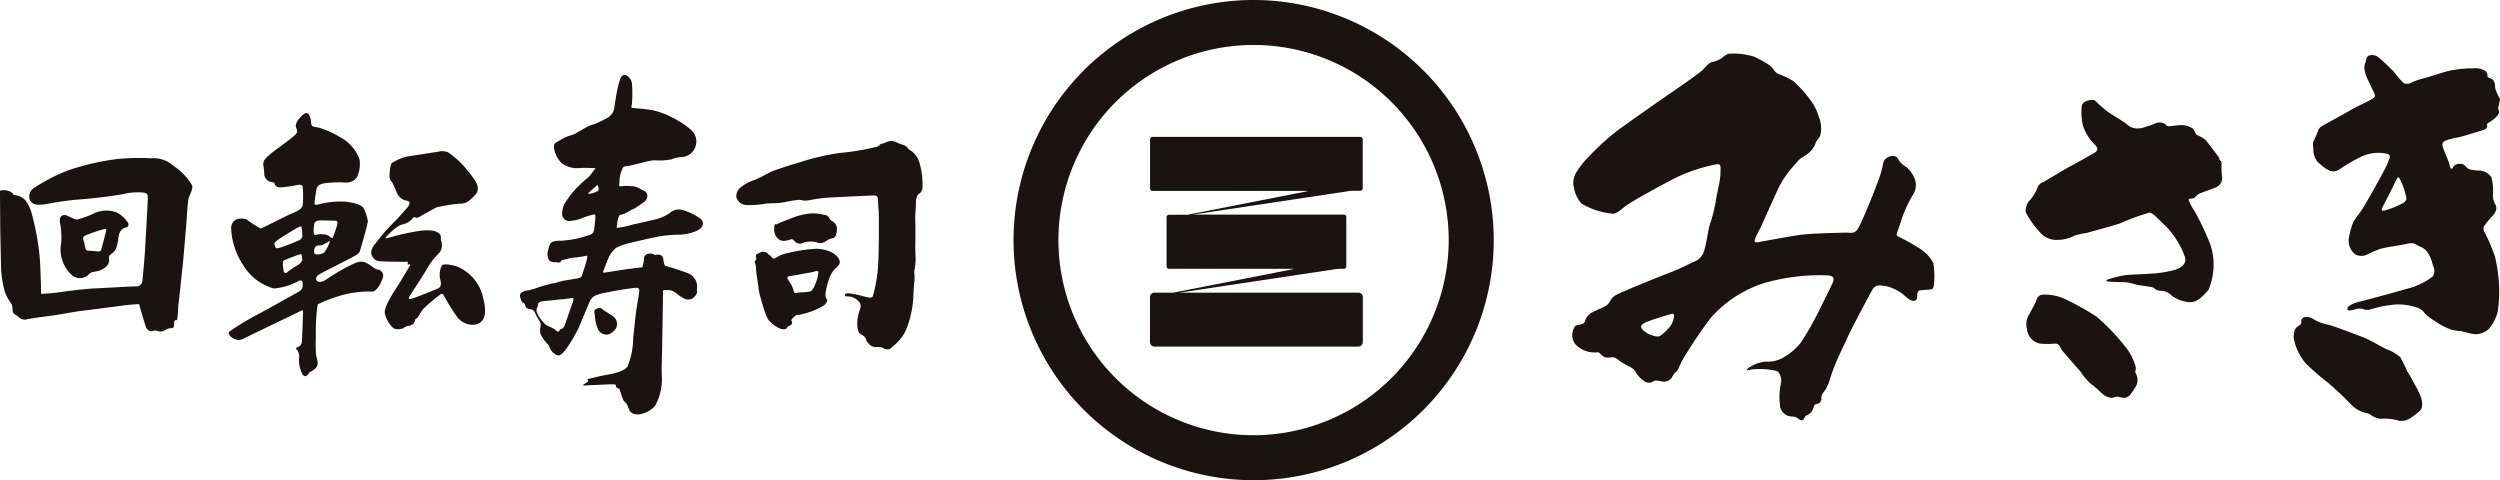
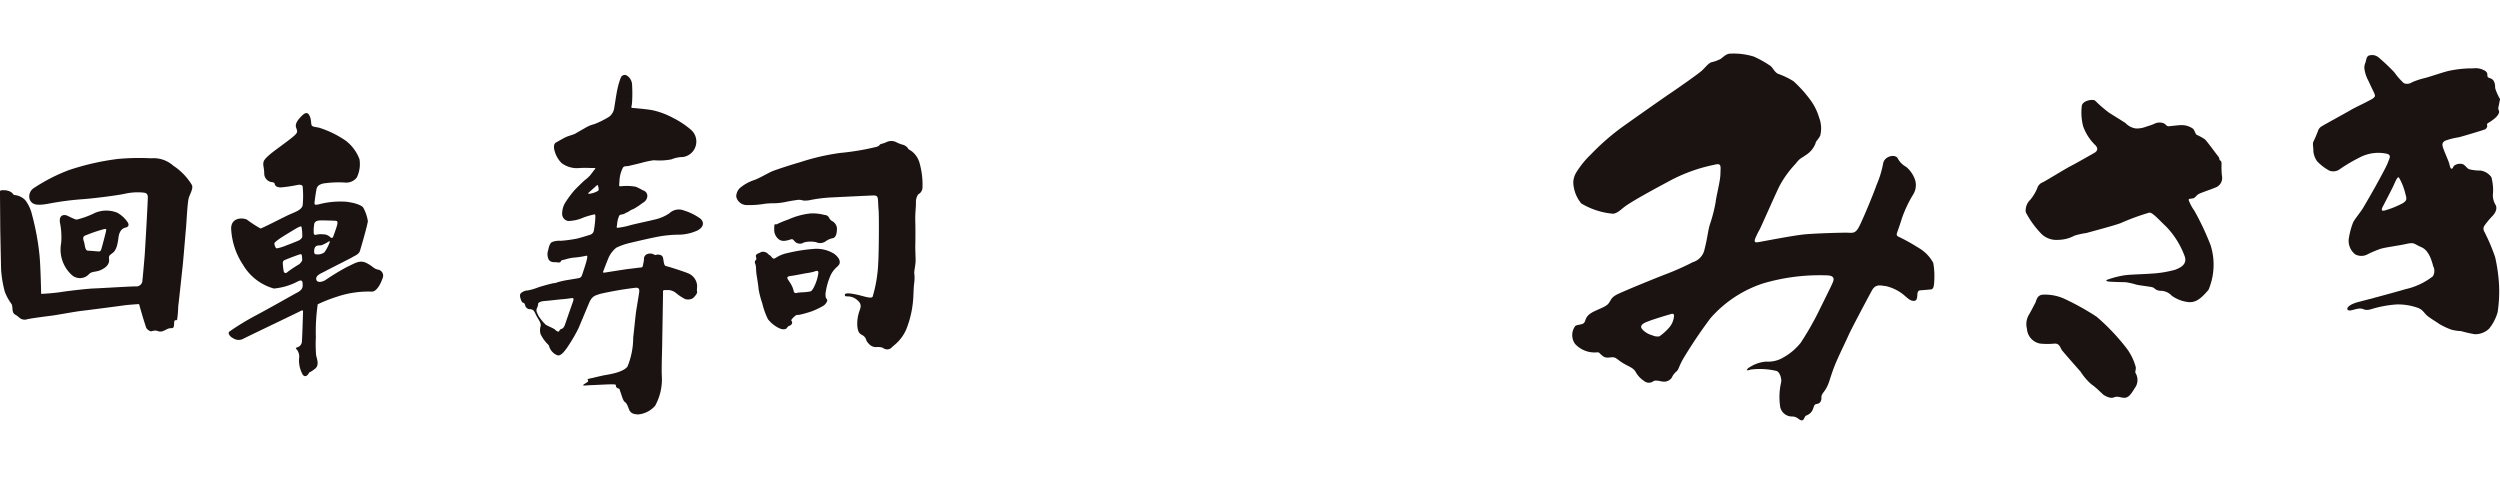
<svg xmlns="http://www.w3.org/2000/svg" id="みさきlogo" width="100.78" height="19.358" viewBox="0 0 100.78 19.358">
  <g id="グループ_84" data-name="グループ 84" transform="translate(40.858)">
-     <path id="パス_121" data-name="パス 121" d="M360.677,41.911H352.3a.1.1,0,0,0-.1.1v1.979a.1.1,0,0,0,.1.1h6.211c.054,0,.055.008,0,.019l-4.806.942h-.739a.1.1,0,0,0-.1.1v1.979a.1.1,0,0,0,.1.1h4.976c.054,0,.055.008,0,.019l-4.806.942h-.762a.178.178,0,0,0-.177.177v1.82a.178.178,0,0,0,.177.177H360.6a.178.178,0,0,0,.177-.177v-1.82a.178.178,0,0,0-.177-.177h-7.215l6.286-.946a1.575,1.575,0,0,1,.195-.015h.145a.1.1,0,0,0,.1-.1V45.144a.1.1,0,0,0-.1-.1h-6.091L360.2,44.1a1.6,1.6,0,0,1,.195-.015h.278a.1.1,0,0,0,.1-.1V42.009A.1.1,0,0,0,360.677,41.911Z" transform="translate(-346.697 -36.394)" fill="#1a1311" />
-     <path id="パス_122" data-name="パス 122" d="M320.037,0a9.679,9.679,0,1,0,9.679,9.679A9.69,9.69,0,0,0,320.037,0Zm0,17.545A7.866,7.866,0,1,1,327.9,9.679,7.875,7.875,0,0,1,320.037,17.545Z" transform="translate(-310.358)" fill="#1a1311" />
-   </g>
+     </g>
  <g id="グループ_85" data-name="グループ 85" transform="translate(0 3.029)">
    <path id="パス_123" data-name="パス 123" d="M6.987,48.68a1.189,1.189,0,0,0-.892-.3,9.464,9.464,0,0,0-1.34.026,10.163,10.163,0,0,0-1.984.452,7.1,7.1,0,0,0-1.419.73.4.4,0,0,0-.151.459c.09.2.275.256.779.158a11.871,11.871,0,0,1,1.366-.177c.365-.026,1.265-.132,1.671-.215a2.353,2.353,0,0,1,.776-.049c.1.015.162.049.166.181s-.109,2.131-.128,2.368-.079.926-.09.986a.242.242,0,0,1-.264.245c-.245,0-1.434.075-1.683.083s-.99.09-1.348.147a7.711,7.711,0,0,1-.787.071s-.023-1.193-.071-1.6a10.2,10.2,0,0,0-.294-1.577,1.557,1.557,0,0,0-.271-.595.694.694,0,0,0-.471-.215s-.079-.2-.44-.192c0,0-.109,0-.113.041,0,0,.011,1.351.011,1.457s.03,1.521.034,1.694a4.507,4.507,0,0,0,.154.915,2.136,2.136,0,0,0,.222.418c.023.03.06.09.06.09a.807.807,0,0,1,.023.162c0,.071.019.192.1.233a1.062,1.062,0,0,1,.184.136.328.328,0,0,0,.312.056c.192-.045.885-.132,1.009-.147s.96-.166,1.16-.188,1.574-.2,1.717-.222.576-.053.621-.053c0,0,.124.437.162.561s.105.335.124.388.143.169.233.143a.38.38,0,0,1,.2-.019.335.335,0,0,0,.192.03c.1-.019.215-.105.3-.124s.143.008.177-.045.015-.233.045-.267.064,0,.1-.034a4.14,4.14,0,0,0,.045-.535c.015-.09.151-1.378.177-1.607s.117-1.344.139-1.585.056-1.028.113-1.2.188-.373.12-.512A2.413,2.413,0,0,0,6.987,48.68Z" transform="translate(0 -45.028)" fill="#1a1311" />
    <path id="パス_124" data-name="パス 124" d="M20.422,66.21c.12-.1.181-.276.222-.61s.22-.386.278-.4.183-.054.1-.205A1.226,1.226,0,0,0,20.6,64.6a1.178,1.178,0,0,0-.908.007,3.434,3.434,0,0,1-.735.269c-.1-.01-.371-.169-.444-.181s-.3-.012-.217.359a2.873,2.873,0,0,1,.037.772,1.388,1.388,0,0,0,.405,1.26.494.494,0,0,0,.706,0c.137-.149.278-.073.52-.193s.32-.271.3-.425S20.3,66.31,20.422,66.21Zm-.281-.869c0,.037-.181.71-.193.742a.1.1,0,0,1-.1.078s-.322-.029-.439-.034-.117-.234-.151-.342-.066-.2.02-.256a5.923,5.923,0,0,1,.772-.266C20.188,65.226,20.146,65.3,20.141,65.341Z" transform="translate(-15.868 -59.052)" fill="#1a1311" />
    <path id="パス_125" data-name="パス 125" d="M76.017,40.97c-.171-.035-.186-.125-.462-.266s-.487.025-.768.151a9.178,9.178,0,0,0-.893.542c-.09.055-.326.135-.361-.03s.2-.246.356-.331S74.948,40.5,75,40.463s.246-.1.291-.241.316-1.079.321-1.21a1.673,1.673,0,0,0-.186-.542c-.04-.06-.231-.181-.693-.236a3.422,3.422,0,0,0-1.119.11c-.161.035-.156-.015-.151-.08s.045-.356.07-.492.06-.211.266-.271a4.2,4.2,0,0,1,.893-.04.534.534,0,0,0,.472-.2,1.228,1.228,0,0,0,.11-.743,1.687,1.687,0,0,0-.552-.743,4.019,4.019,0,0,0-1.049-.517c-.146-.04-.291-.035-.326-.105s-.005-.246-.1-.412-.231-.06-.417.161-.105.356-.105.356c.05.146.055.181-.05.286s-.407.326-.653.507-.572.422-.612.567.02.211.025.487a.349.349,0,0,0,.326.341c.08.015.09.04.1.085s.065.13.256.125a5.769,5.769,0,0,0,.668-.1c.146-.025.2.025.2.075a3.983,3.983,0,0,1,0,.743c-.04.206-.346.286-.6.407s-1.039.527-1.1.532a4.851,4.851,0,0,1-.547-.356c-.13-.075-.637-.12-.637.361a2.88,2.88,0,0,0,.477,1.456,2.1,2.1,0,0,0,1.245.959,2.537,2.537,0,0,0,.974-.291c.181-.085.191.01.186.191s-.221.261-.336.326-1.185.668-1.531.848a10.564,10.564,0,0,0-1.089.663c-.085.08.065.231.146.261a.4.4,0,0,0,.392.04c.186-.1,2.244-1.079,2.349-1.139s.085.05.085.05-.03,1.014-.045,1.174a.255.255,0,0,1-.156.236c-.055.025-.135.03-.05.1a.469.469,0,0,1,.09.371,1.186,1.186,0,0,0,.151.647c.12.141.231-.03.246-.07s.055-.02.246-.171.07-.406.045-.552a5.459,5.459,0,0,1-.01-.723,7.713,7.713,0,0,1,.075-1.325,5.926,5.926,0,0,1,.758-.3,3.968,3.968,0,0,1,1.436-.211c.2-.015.356-.346.422-.542A.247.247,0,0,0,76.017,40.97ZM72.965,40.6a.425.425,0,0,1-.125.156,4.755,4.755,0,0,0-.464.309c-.093.093-.151.015-.158-.035a2.531,2.531,0,0,1-.035-.324.122.122,0,0,1,.088-.125c.08-.038.552-.216.61-.228s.065.017.073.068A1.3,1.3,0,0,1,72.965,40.6Zm0-.941c-.008.04-.073.1-.115.125s-.414.173-.512.206a1.933,1.933,0,0,1-.394.125c-.053-.013-.07-.078-.07-.078a.268.268,0,0,1-.028-.133c.013-.048.218-.186.276-.226s.487-.3.57-.349.221-.128.244-.088A1.947,1.947,0,0,1,72.968,39.66Zm.462-.281a1.71,1.71,0,0,1,.028-.268c.02-.06.083-.11.2-.12s.585.008.658.012.09.053.06.173-.128.381-.148.442-.05.108-.13.045a.385.385,0,0,0-.281-.113.845.845,0,0,0-.284.015c-.06.02-.1-.008-.1-.08S73.429,39.379,73.429,39.379Zm.063.969c-.03-.022-.043-.043-.043-.11,0,0-.008-.158.08-.211s.163-.015.243-.048a1.691,1.691,0,0,0,.251-.132c.038-.028.07-.024.055.016a1.732,1.732,0,0,1-.216.412A.467.467,0,0,1,73.492,40.348Z" transform="translate(-60.783 -33.131)" fill="#1a1311" />
-     <path id="パス_126" data-name="パス 126" d="M117.164,51c-.156-.045-.507-.13-.592-.04a.8.8,0,0,0-.06.612c.055.271-.075.306-.125.326s-.226.1-.311.13-.673.276-.773.286-.07-.05-.04-.105.341-.522.663-1.044a2.967,2.967,0,0,1,.542-.718.5.5,0,0,0,.06-.5c-.01-.05.03-.2-.075-.276s-.216-.156-.738-.11a9.855,9.855,0,0,0-1.365.306c-.1.015-.045-.04-.045-.04s.4-.457.668-.517a.755.755,0,0,0,.437-.271c.045-.05.1,0,.156,0s.125-.055.226-.11.457-.261.557-.306a5.954,5.954,0,0,1,.954-.151c.211-.01.3-.03.592-.336s0-.633-.3-1.009a3.736,3.736,0,0,0-.783-.728.661.661,0,0,0-.387-.025c-.12.025-1.21.186-1.325.211a2.152,2.152,0,0,0-.547.246c-.09.075-.1.577-.1.577a.439.439,0,0,0,.107.2c.036.058.107.239.2.442a.5.5,0,0,0,.386.3c.149.036.117.088.105.151a.429.429,0,0,1-.117.171c-.051.06-.343.392-.422.469s-.341.348-.41.425-.435.531-.465.576-.2.265-.07.465.25.181.442.194.919.015.919.015c.037-.007.049-.006.064.011s-.023.077,0,.093.027,0,.076,0-.012.09-.012.09-.4.668-.452.748-.572.838-.542,1.109a1.112,1.112,0,0,0,.326.6c.105.115.392.05.427.025a.434.434,0,0,1,.246-.1.275.275,0,0,0,.226-.231c.015-.065.06-.05.1-.1s.151-.251.231-.351a8.178,8.178,0,0,1,.678-.572c.1-.075.136.015.136.015s-.03-.05.09.161a7.977,7.977,0,0,0,.442.7.771.771,0,0,0,.748.331c.151-.025.567-.141.316-1.074A1.759,1.759,0,0,0,117.164,51Z" transform="translate(-98.753 -43.291)" fill="#1a1311" />
    <path id="パス_127" data-name="パス 127" d="M165.71,28.466a.55.55,0,0,0-.58.114,1.706,1.706,0,0,1-.628.261c-.127.036-.837.186-.964.225a2.85,2.85,0,0,1-.5.1c-.059-.007-.023-.052-.016-.146a1.009,1.009,0,0,1,.088-.348c.039-.049.163-.042.215-.078s.14-.062.189-.1a.482.482,0,0,1,.16-.081,2.806,2.806,0,0,0,.378-.251.333.333,0,0,0,.186-.247.228.228,0,0,0-.153-.251c-.055-.023-.176-.1-.313-.153a2,2,0,0,0-.586-.02c-.1.006-.081-.029-.081-.029s0-.029.016-.241a1.246,1.246,0,0,1,.127-.462c.046-.1.14-.062.247-.088s.5-.117.547-.134a3.663,3.663,0,0,1,.456-.094,2.586,2.586,0,0,0,.716-.036,1.222,1.222,0,0,1,.462-.094.63.63,0,0,0,.322-1.1,3.572,3.572,0,0,0-.736-.485,3.1,3.1,0,0,0-.833-.306c-.238-.042-.742-.085-.794-.088a.037.037,0,0,1-.036-.052,1.152,1.152,0,0,0,.026-.179,5.763,5.763,0,0,0,0-.71.453.453,0,0,0-.2-.358.166.166,0,0,0-.192,0c-.055.036-.078.12-.107.2a3.58,3.58,0,0,0-.111.433c-.029.15-.088.544-.111.677a.538.538,0,0,1-.2.342,3.64,3.64,0,0,1-.6.3,1.327,1.327,0,0,0-.352.143c-.1.059-.316.179-.4.231s-.26.088-.381.143-.339.182-.391.212-.117.059-.1.251a1.106,1.106,0,0,0,.3.586,1.028,1.028,0,0,0,.671.208c.277-.023.554,0,.632-.006s.068.02.042.049-.137.182-.192.251a1.552,1.552,0,0,1-.212.189c-.052.042-.374.355-.426.417a4.17,4.17,0,0,0-.388.531.869.869,0,0,0-.1.427.285.285,0,0,0,.247.273,1.6,1.6,0,0,0,.619-.143,3.134,3.134,0,0,1,.453-.127s.016.016.02.088a3.948,3.948,0,0,1-.059.553.213.213,0,0,1-.163.186c-.072.026-.42.13-.521.153a5.4,5.4,0,0,1-.654.088.8.8,0,0,0-.345.049c-.114.049-.143.267-.163.335a.5.5,0,0,0,.019.365c.075.137.251.111.3.114s.163.036.189-.029.111-.062.166-.078a1.8,1.8,0,0,1,.361-.078,3.37,3.37,0,0,0,.5-.075c.075-.023.036.111.013.208s-.163.524-.186.583a.163.163,0,0,1-.13.111c-.068.013-.28.049-.423.072a3.083,3.083,0,0,0-.446.1.385.385,0,0,1-.14.032c-.036,0-.518.127-.651.179a2.092,2.092,0,0,1-.4.114.422.422,0,0,0-.283.124c-.055.085.01.231.01.231s.029.124.094.14.072.075.091.137a.2.2,0,0,0,.186.124.188.188,0,0,1,.182.114c.046.075.036.094.163.3s.081.27.078.28a.587.587,0,0,0,0,.3,1.452,1.452,0,0,0,.319.443c.039.042.02.075.075.169a.556.556,0,0,0,.286.251c.12.033.241-.094.391-.306a6.449,6.449,0,0,0,.459-.781c.068-.156.306-.732.433-1.032s.277-.29.433-.355a14.008,14.008,0,0,1,1.426-.247c.186-.02.166.111.15.218s-.085.527-.114.706-.1.938-.121,1.074a3.088,3.088,0,0,1-.231,1.178c-.2.257-.827.326-.99.361s-.518.124-.586.134,0,.049-.01.094-.2.127-.2.16.117.006.319,0,.749-.039.9-.033.078.055.114.111a.206.206,0,0,0,.127.068s.033.111.062.186.081.293.159.348.107.143.166.293.166.2.368.208a1.028,1.028,0,0,0,.687-.352,2.208,2.208,0,0,0,.267-1.221c-.013-.342.013-.973.016-1.253s.036-1.95.033-2.067-.01-.124.163-.121a.521.521,0,0,1,.355.114,1.951,1.951,0,0,0,.378.251.4.4,0,0,0,.313-.039c.049-.046.182-.176.166-.264s-.007.01,0-.241a.576.576,0,0,0-.371-.5c-.153-.065-.785-.27-.879-.286s-.091-.186-.124-.335-.234-.137-.277-.12-.049.006-.12-.029a.322.322,0,0,0-.283.02.208.208,0,0,0-.088.192c-.007.094-.039.208-.046.26s-.042.065-.091.068-.234.029-.439.052-.869.133-.99.15-.081-.033-.081-.033.1-.273.192-.495a1.092,1.092,0,0,1,.338-.472,2.54,2.54,0,0,1,.583-.2c.095-.023.827-.2,1.208-.264a4.912,4.912,0,0,1,.768-.062,1.876,1.876,0,0,0,.729-.176c.251-.146.251-.329.111-.465A2.284,2.284,0,0,0,165.71,28.466Zm-4.47,3.685c-.062.172-.277.794-.313.9s-.078.173-.15.192-.078.078-.1.1-.085,0-.153-.068-.309-.143-.4-.221a1.978,1.978,0,0,1-.228-.273.829.829,0,0,1-.1-.189.215.215,0,0,1,0-.2.452.452,0,0,0,.045-.176c.007-.036.111-.091.27-.1s.573-.062.716-.072.316-.039.361-.042S161.3,31.978,161.24,32.151Zm1.018-4.476a.939.939,0,0,1-.248.1c-.03.007-.14.03-.152.013s.025-.045.025-.045.171-.154.235-.21.113-.117.13-.072S162.3,27.634,162.258,27.675Z" transform="translate(-138.145 -23.012)" fill="#1a1311" />
-     <path id="パス_128" data-name="パス 128" d="M182.62,95.344a.662.662,0,0,0,.26-.215.384.384,0,0,0-.1-.5c-.244-.166-.4-.247-.439-.293a.163.163,0,0,0-.173-.039c-.055.023-.14.055-.146.107a.542.542,0,0,0,.013.14,1.829,1.829,0,0,0,.124.589A.376.376,0,0,0,182.62,95.344Z" transform="translate(-158.06 -84.903)" fill="#1a1311" />
    <path id="パス_129" data-name="パス 129" d="M232.509,43.576c-.06-.041-.132-.068-.147-.117a.363.363,0,0,0-.222-.143,1.42,1.42,0,0,1-.275-.113.455.455,0,0,0-.339,0,1.137,1.137,0,0,1-.233.083c-.113.034-.026.071-.211.124a10.237,10.237,0,0,1-1.446.241,9.087,9.087,0,0,0-1.637.38c-.2.053-.956.294-1.118.365s-.553.3-.73.354a1.7,1.7,0,0,0-.565.32.491.491,0,0,0-.143.339.433.433,0,0,0,.452.343,3.487,3.487,0,0,0,.681-.049,2.92,2.92,0,0,1,.4-.023,2.509,2.509,0,0,0,.471-.056c.128-.03.452-.079.5-.083a.688.688,0,0,1,.207.03,1.022,1.022,0,0,0,.3-.026,5.691,5.691,0,0,1,.828-.1c.463-.023,1.525-.075,1.686-.079s.166.06.181.117.015.271.034.482.015,1.645-.019,2.191a5.56,5.56,0,0,1-.222,1.291c-.053.087-.32-.008-.535-.06s-.568-.124-.584-.026.09.064.158.075a.588.588,0,0,1,.369.173c.181.162.09.313.056.425a1.541,1.541,0,0,0-.083.572c.019.245.068.32.2.388a.314.314,0,0,1,.162.2c.015.038.015.06.128.177a.376.376,0,0,0,.3.105.683.683,0,0,1,.23.026.321.321,0,0,0,.169.068.247.247,0,0,0,.192-.071c.045-.049.184-.154.23-.207a1.65,1.65,0,0,0,.373-.553,4.047,4.047,0,0,0,.267-1.171c.015-.12.015-.474.045-.689a1.438,1.438,0,0,0,0-.384c0-.109.045-.312.053-.448s-.015-.519-.011-.64.011-.678,0-.986.03-.595.026-.764a.556.556,0,0,1,.09-.335.323.323,0,0,0,.173-.245,3.207,3.207,0,0,0-.121-1.035A.9.9,0,0,0,232.509,43.576Z" transform="translate(-195.764 -40.515)" fill="#1a1311" />
    <path id="パス_130" data-name="パス 130" d="M237.247,66.4c.173.162.452.023.534.011s.105.113.226.158a.285.285,0,0,0,.267-.026,1.029,1.029,0,0,1,.5-.011.381.381,0,0,0,.376-.034.721.721,0,0,1,.309-.132c.132-.045.147-.256.151-.384a.365.365,0,0,0-.181-.294.3.3,0,0,1-.136-.139.209.209,0,0,0-.192-.117,1.8,1.8,0,0,0-.557-.06,2.928,2.928,0,0,0-.888.241,4.511,4.511,0,0,0-.467.192c-.072.03-.109-.079-.109.2A.484.484,0,0,0,237.247,66.4Z" transform="translate(-205.87 -59.797)" fill="#1a1311" />
    <path id="パス_131" data-name="パス 131" d="M234.363,76.42a1.349,1.349,0,0,0-.817-.207,6.591,6.591,0,0,0-1.08.169,1.336,1.336,0,0,0-.471.192c-.1.073-.145-.008-.145-.008a.755.755,0,0,0-.1-.1c-.032-.025-.013.008-.078-.063a.284.284,0,0,0-.2-.074c-.051-.007-.092.028-.119.039s-.138.052-.156.1.025.119.014.16-.043.035-.057.1.02.078.034.157.011.167.024.3.076.446.09.65a3.634,3.634,0,0,0,.147.565,3.027,3.027,0,0,0,.231.648,1.278,1.278,0,0,0,.456.364c.2.091.288.011.3,0a.463.463,0,0,1,.067-.082c.027-.021.056,0,.118-.068a.1.1,0,0,0,.006-.146c-.021-.03.025-.082.025-.082a1.13,1.13,0,0,1,.154-.143c.047-.026.07-.009.151-.023a4.77,4.77,0,0,0,.472-.132,3.016,3.016,0,0,0,.433-.2.415.415,0,0,0,.205-.22c.013-.07-.03-.083-.051-.13a.606.606,0,0,1,0-.275,2.58,2.58,0,0,1,.16-.563,1.006,1.006,0,0,1,.277-.4c.109-.1.119-.136.121-.2S234.551,76.574,234.363,76.42Zm-.651.768a1.805,1.805,0,0,1-.188.585c-.1.175-.111.151-.247.173s-.331.015-.422.04-.122-.011-.137-.074a1.047,1.047,0,0,0-.124-.3c-.092-.149-.134-.184-.132-.235s.068-.066.167-.077.446-.079.548-.1a2.46,2.46,0,0,0,.363-.07C233.661,77.084,233.716,77.079,233.712,77.188Z" transform="translate(-200.722 -69.209)" fill="#1a1311" />
  </g>
  <g id="グループ_86" data-name="グループ 86" transform="translate(63.374 2.165)">
    <path id="パス_132" data-name="パス 132" d="M495.361,24.272a7.675,7.675,0,0,0-.823-.457c-.1-.05-.045-.146-.035-.181s.08-.216.186-.557a5.013,5.013,0,0,1,.472-.989.714.714,0,0,0,.01-.673,1.147,1.147,0,0,0-.316-.411.814.814,0,0,1-.336-.341c-.09-.181-.552-.105-.592.231a4.058,4.058,0,0,1-.266.853c-.085.261-.512,1.3-.687,1.646s-.276.261-.587.266-1.1.025-1.581.065-1.781.3-1.927.321-.14-.045-.105-.151a3.92,3.92,0,0,1,.191-.386c.065-.13.552-1.234.768-1.691a4.133,4.133,0,0,1,.667-.933c.191-.241.186-.191.412-.351a.968.968,0,0,0,.391-.467c.02-.11.1-.14.191-.316a1.2,1.2,0,0,0-.045-.733,2.285,2.285,0,0,0-.336-.687,5.1,5.1,0,0,0-.692-.773,3.013,3.013,0,0,0-.622-.3c-.141-.06-.216-.251-.311-.321a4.313,4.313,0,0,0-.672-.376,2.767,2.767,0,0,0-.969-.116c-.145.01-.256.13-.366.211a1.526,1.526,0,0,1-.376.135c-.13.05-.231.2-.386.341s-1.019.743-1.28.918-1.626,1.134-1.992,1.4a9.562,9.562,0,0,0-1.2,1.059,3.684,3.684,0,0,0-.577.708.83.83,0,0,0-.13.411,1.414,1.414,0,0,0,.321.853,3,3,0,0,0,1.29.417c.221-.04.316-.2.607-.386s.682-.412,1.626-.918a6.571,6.571,0,0,1,1.847-.672c.3-.08.246.065.241.366s-.161.858-.191,1.129a5.876,5.876,0,0,1-.236.918c-.075.241-.1.562-.211.984a.685.685,0,0,1-.477.532,10.957,10.957,0,0,1-1.069.477c-.4.151-1.7.682-1.972.818s-.241.231-.366.381-.537.256-.738.406-.166.286-.241.366-.291.065-.351.125a.608.608,0,0,0-.01.718,1.064,1.064,0,0,0,.843.346c.151-.015.11.01.256.13s.251.07.406.065.2.1.437.241.406.181.5.346a1.035,1.035,0,0,0,.346.371.3.3,0,0,0,.361.015c.105-.075.271,0,.421.01a.376.376,0,0,0,.331-.161.672.672,0,0,1,.191-.251c.1-.1.065-.13.246-.472a18.592,18.592,0,0,1,1.129-1.681,4.812,4.812,0,0,1,2.113-1.395,8.073,8.073,0,0,1,2.534-.326c.417,0,.311.206.256.336s-.512,1.044-.587,1.2a12.255,12.255,0,0,1-.682,1.179,2.347,2.347,0,0,1-.687.587,1.187,1.187,0,0,1-.7.176,1.4,1.4,0,0,0-.657.216c-.065.03-.266.2.025.105a2.948,2.948,0,0,1,1.014.05c.166.02.246.346.211.472a2.586,2.586,0,0,0-.045.908.484.484,0,0,0,.477.462.4.4,0,0,1,.276.1c.075.055.156.09.206.005s.05-.13.12-.151a.452.452,0,0,0,.211-.171c.05-.075.075-.216.115-.256s.151-.03.2-.085a.269.269,0,0,0,.065-.206c0-.08.025-.136.105-.236a1.393,1.393,0,0,0,.2-.386c.05-.141.105-.346.236-.677s.432-.938.552-1.209.778-1.505.938-1.8.371-.2.562-.186a1.759,1.759,0,0,1,.728.356c.171.146.266.246.411.241s.126-.171.141-.3.1-.125.176-.13.241-.02.361-.03.125-.166.135-.276a3.153,3.153,0,0,0-.035-.793A1.535,1.535,0,0,0,495.361,24.272ZM485.3,27.491a2.166,2.166,0,0,1-.384.346.461.461,0,0,1-.29-.041.809.809,0,0,1-.41-.248c-.162-.2.222-.3.3-.335s.655-.215.768-.245.2-.083.218.03A.8.8,0,0,1,485.3,27.491Z" transform="translate(-481.392 -16.445)" fill="#1a1311" />
    <path id="パス_133" data-name="パス 133" d="M628.207,33.276c0-.068.015-.211-.045-.233s-.007-.068-.09-.173-.459-.617-.534-.685a2.139,2.139,0,0,0-.331-.181c-.053-.03-.075-.173-.151-.248a.785.785,0,0,0-.451-.143c-.158,0-.407.038-.52.045s-.12-.105-.256-.135a.454.454,0,0,0-.316.03,2.169,2.169,0,0,1-.316.113,1.082,1.082,0,0,1-.429.083.7.7,0,0,1-.429-.218c-.1-.068-.369-.233-.67-.422a5.553,5.553,0,0,1-.564-.489c-.106-.06-.474,0-.527.2a2.222,2.222,0,0,0,.053.843,1.98,1.98,0,0,0,.5.768c.158.181,0,.278-.1.331s-.7.4-.9.5-1.009.6-1.129.655a.375.375,0,0,0-.226.248,1.784,1.784,0,0,1-.279.459.6.6,0,0,0-.181.5,3.714,3.714,0,0,0,.647.888.864.864,0,0,0,.655.226,1.426,1.426,0,0,0,.67-.173,3.443,3.443,0,0,1,.482-.105c.181-.053,1.212-.324,1.393-.406a9.237,9.237,0,0,1,1.136-.414c.128-.008.354.256.693.58a3.4,3.4,0,0,1,.738,1.2c.09.294-.151.437-.406.527a4.392,4.392,0,0,1-.933.151c-.263.023-.715.03-1.031.06a3.6,3.6,0,0,0-.715.173c-.083.023-.143.075.038.09s.519.023.647.023a2.534,2.534,0,0,1,.444.1c.173.038.542.075.647.105s.128.143.354.143a.613.613,0,0,1,.429.2,1.432,1.432,0,0,0,.677.256c.286.023.5-.136.805-.5a2.617,2.617,0,0,0,.083-1.791,10.966,10.966,0,0,0-.655-1.393,1.8,1.8,0,0,1-.233-.436c.008-.068.135-.038.211-.075s.105-.113.2-.165.406-.151.663-.256a.409.409,0,0,0,.271-.467A3.047,3.047,0,0,1,628.207,33.276Z" transform="translate(-602.028 -28.734)" fill="#1a1311" />
    <path id="パス_134" data-name="パス 134" d="M624.9,93.144a2.235,2.235,0,0,0-.414-.821,8.56,8.56,0,0,0-1.167-1.219,10.314,10.314,0,0,0-1.333-.738,1.907,1.907,0,0,0-.828-.151c-.256.015-.263.256-.316.346s-.128.256-.271.5a.738.738,0,0,0-.06.527.65.65,0,0,0,.534.6,3.056,3.056,0,0,0,.587,0c.2-.008.226.181.294.271s.67.775.745.858a2.4,2.4,0,0,0,.437.512c.2.128.459.414.519.444s.241.143.391.083.219,0,.384.015.263-.068.452-.384a.541.541,0,0,0,.045-.595C624.853,93.332,624.906,93.271,624.9,93.144Z" transform="translate(-602.175 -80.502)" fill="#1a1311" />
-     <path id="パス_135" data-name="パス 135" d="M707.234,99.746c-.1-.184-.23-.422-.316-.553a5.408,5.408,0,0,0-.275-.557,1.66,1.66,0,0,0-.549-.32c-.128-.057-.726-.4-.9-.467s-1.3-.5-1.494-.534a1.634,1.634,0,0,1-.534-.2.488.488,0,0,0-.358-.1c-.083.022-.162.053-.154.177s-.071.154-.071.154c-.079.068-.237.079-.237.508a2.193,2.193,0,0,0,.474,1.016,9.238,9.238,0,0,0,.926.805c.109.1.579.508.892.843a1.2,1.2,0,0,0,.7.38c.109.038.312.252.606.214a2,2,0,0,1,.643.083.65.65,0,0,0,.418-.075,4.367,4.367,0,0,0,.406-.3c.2-.158.086-.527.045-.632A4.184,4.184,0,0,0,707.234,99.746Z" transform="translate(-673.257 -86.4)" fill="#1a1311" />
    <path id="パス_136" data-name="パス 136" d="M715.763,18.517a2.363,2.363,0,0,1-.148-.336c-.035-.093.007-.148-.055-.3s-.2-.143-.251-.188.023-.166-.108-.253a.741.741,0,0,0-.424-.11c-.09.013-.218,0-.417.017a4.4,4.4,0,0,0-.672.1c-.231.058-.77.243-.911.276a3.023,3.023,0,0,0-.534.176.339.339,0,0,1-.326.033,2.708,2.708,0,0,1-.379-.434,7.686,7.686,0,0,0-.622-.59.409.409,0,0,0-.427-.08c-.075.053-.083.146-.115.268a.537.537,0,0,0-.048.226,1.369,1.369,0,0,0,.163.512c.088.193.236.5.236.5.038.1.052.125-.033.2s-.74.376-.916.482-1.024.567-1.144.642a.339.339,0,0,0-.181.221c-.045.115-.121.3-.173.4s0,.236-.007.384a.834.834,0,0,0,.148.414,1.949,1.949,0,0,0,.492.379.435.435,0,0,0,.4-.038,6.571,6.571,0,0,1,.846-.5,1.611,1.611,0,0,1,1.036-.148c.266.043.133.211.08.369s-.406.783-.457.881-.449.793-.549.956-.321.427-.392.567a2.979,2.979,0,0,0-.181.7.7.7,0,0,0,.263.59.525.525,0,0,0,.512-.008,4.413,4.413,0,0,1,.5-.211c.2-.065.708-.125,1.046-.2s.286-.01.617.133.434.647.474.773a.407.407,0,0,1-.02.4,2.767,2.767,0,0,1-1.1.517c-.492.146-1.425.394-1.882.512s-.514.284-.432.334.284-.055.462-.065.173.1.439.035a4.54,4.54,0,0,1,1.049-.2,2.365,2.365,0,0,1,.856.135c.206.073.248.2.371.309s.381.258.512.351a2.909,2.909,0,0,0,.474.221,1.719,1.719,0,0,0,.392.058,4.759,4.759,0,0,0,.544.125.8.8,0,0,0,.585-.223,1.851,1.851,0,0,0,.344-.665,5.584,5.584,0,0,0,.058-1.064,6.579,6.579,0,0,0-.161-1.162,7.708,7.708,0,0,0-.434-1.019.224.224,0,0,1,.018-.261,3.473,3.473,0,0,1,.323-.384c.176-.2.158-.346.116-.429a.753.753,0,0,1-.113-.4,1.979,1.979,0,0,0-.06-.723.653.653,0,0,0-.449-.268,1.673,1.673,0,0,1-.457-.055c-.1-.055-.126-.138-.241-.2a.406.406,0,0,0-.344.053c-.055.038-.055.133-.11.128s-.06-.075-.1-.213-.216-.519-.253-.652-.02-.191.083-.258a2.71,2.71,0,0,1,.559-.143c.141-.035.971-.281,1.054-.319a.158.158,0,0,0,.09-.166c-.012-.03-.027-.04.035-.088a2.026,2.026,0,0,0,.231-.158c.183-.143.244-.273.2-.359s0-.148.023-.3S715.815,18.6,715.763,18.517ZM711.8,22.811a3.641,3.641,0,0,1-.659.256c-.128.026-.147-.019-.049-.2,0,0,.305-.583.4-.783s.166-.4.23-.346a2.408,2.408,0,0,1,.256.644C712.023,22.567,712.094,22.672,711.8,22.811Z" transform="translate(-678.389 -16.745)" fill="#1a1311" />
  </g>
</svg>